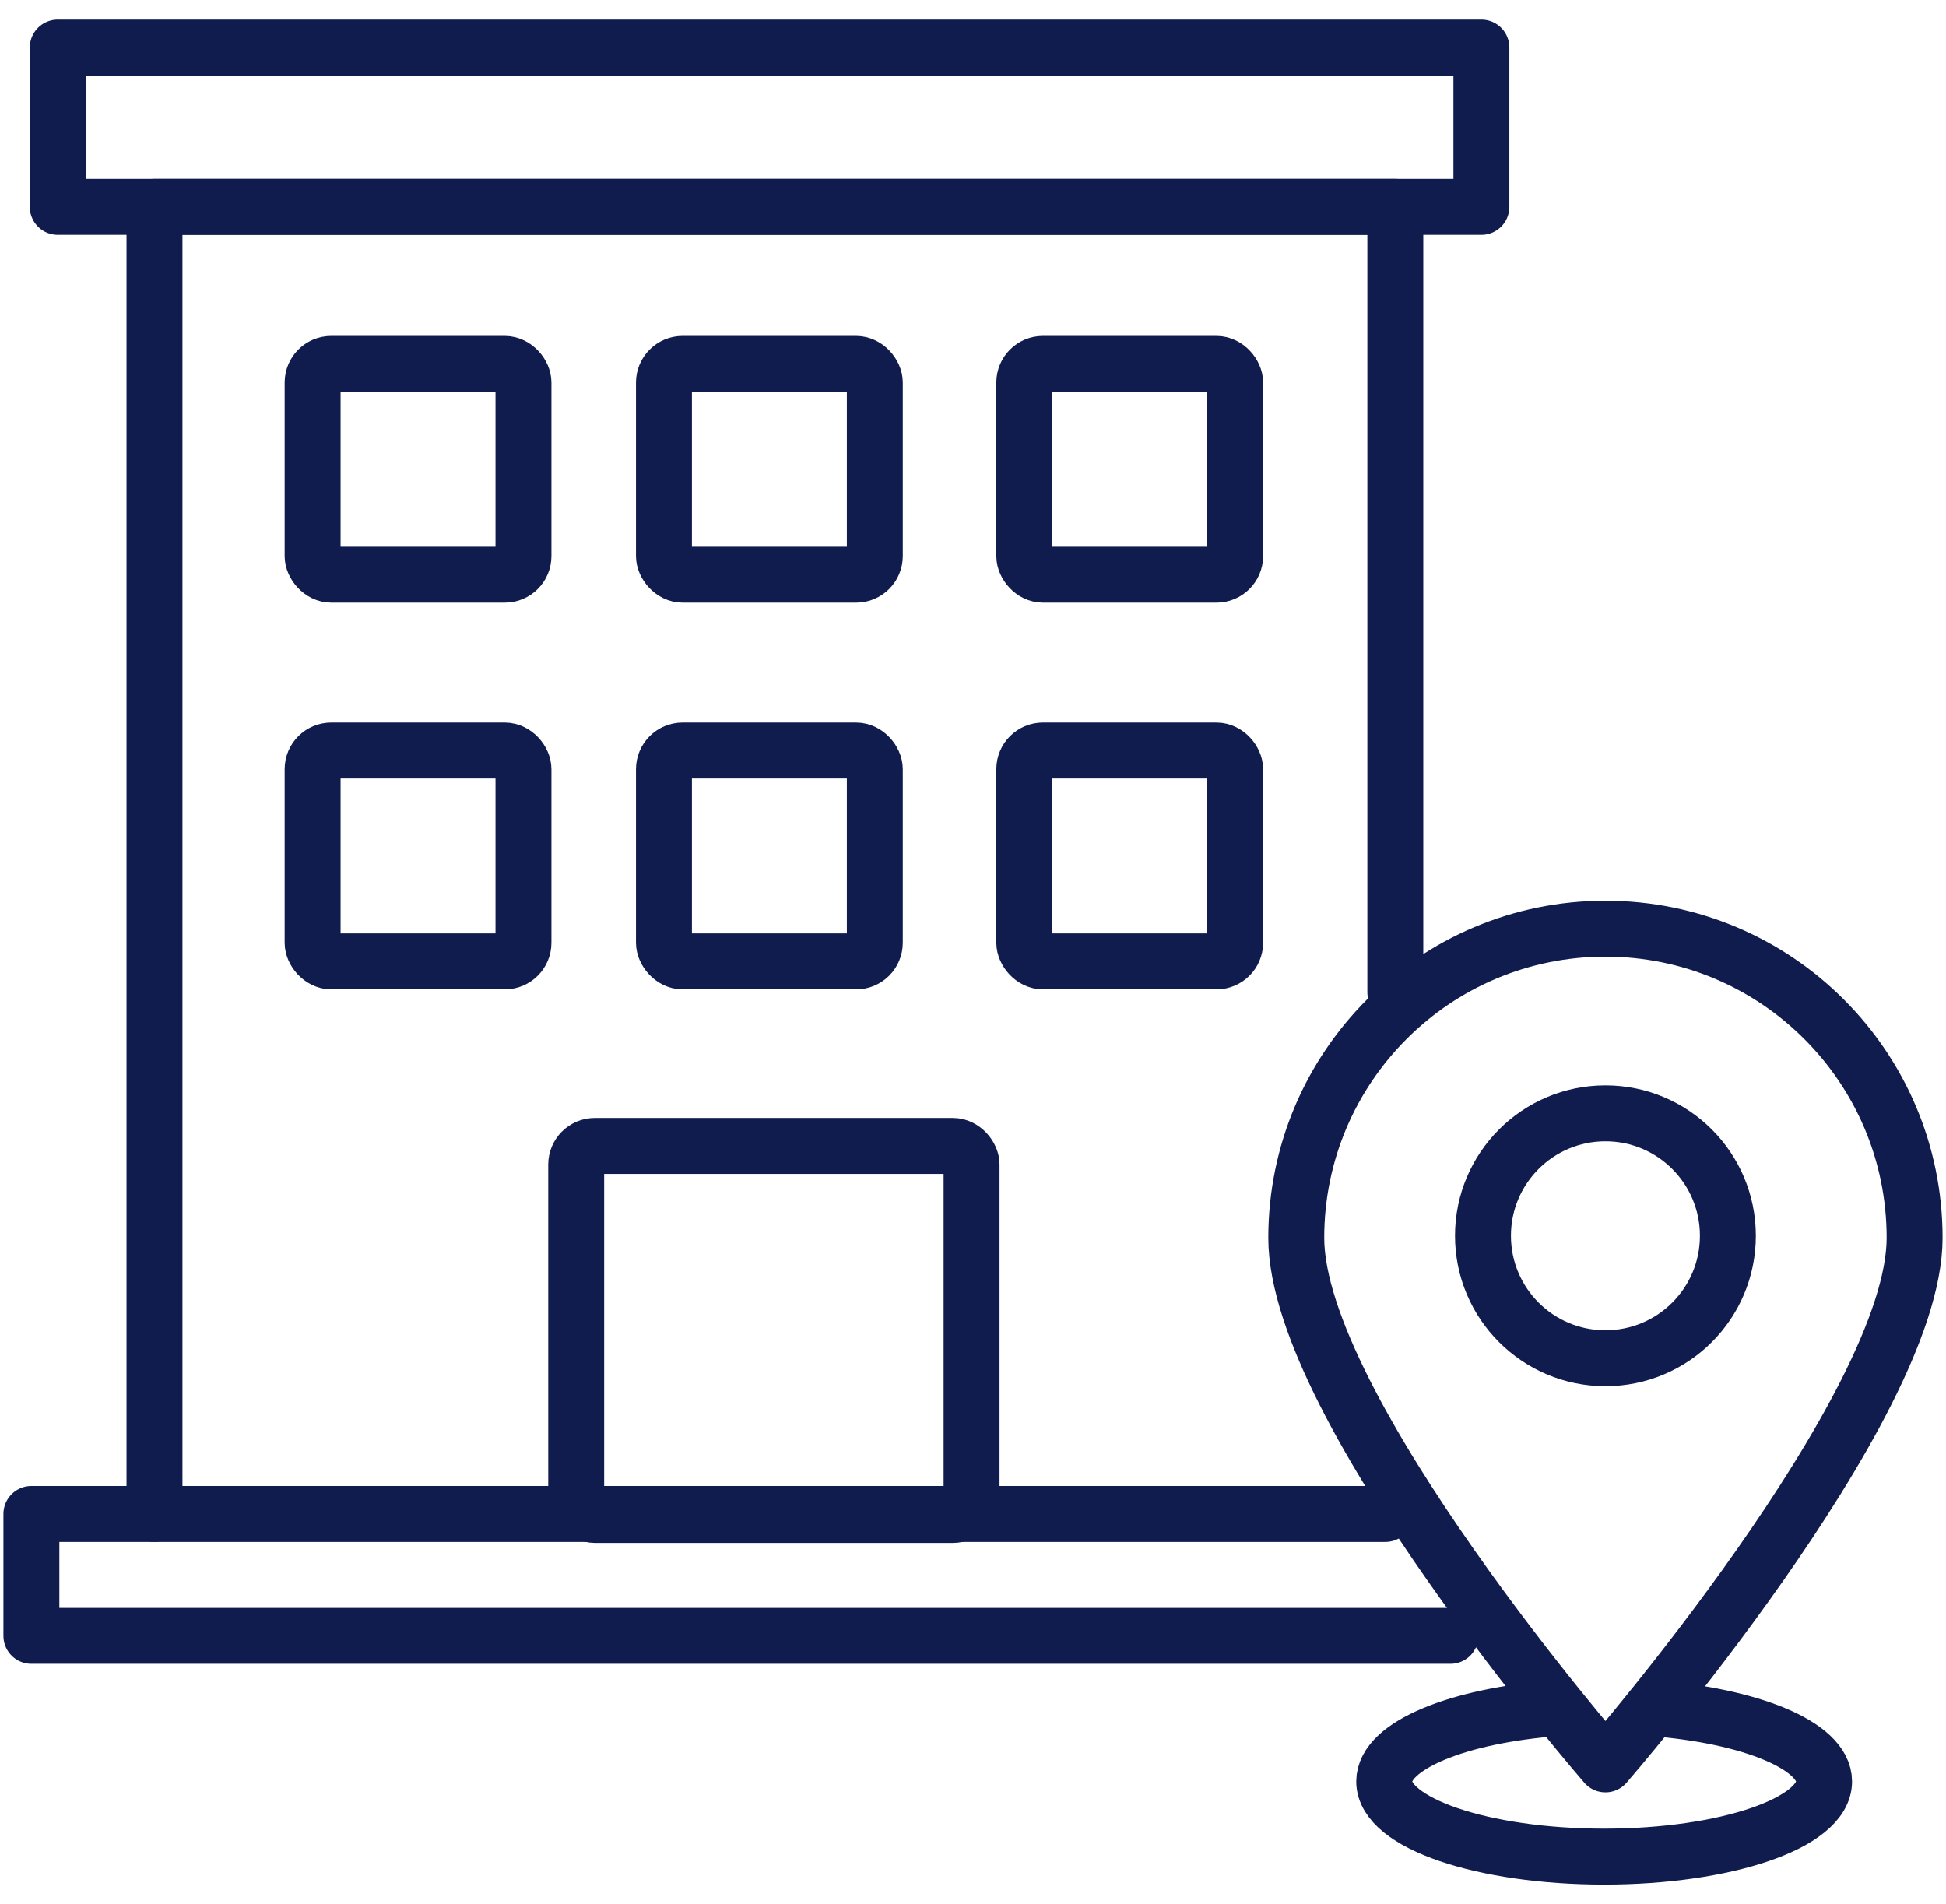
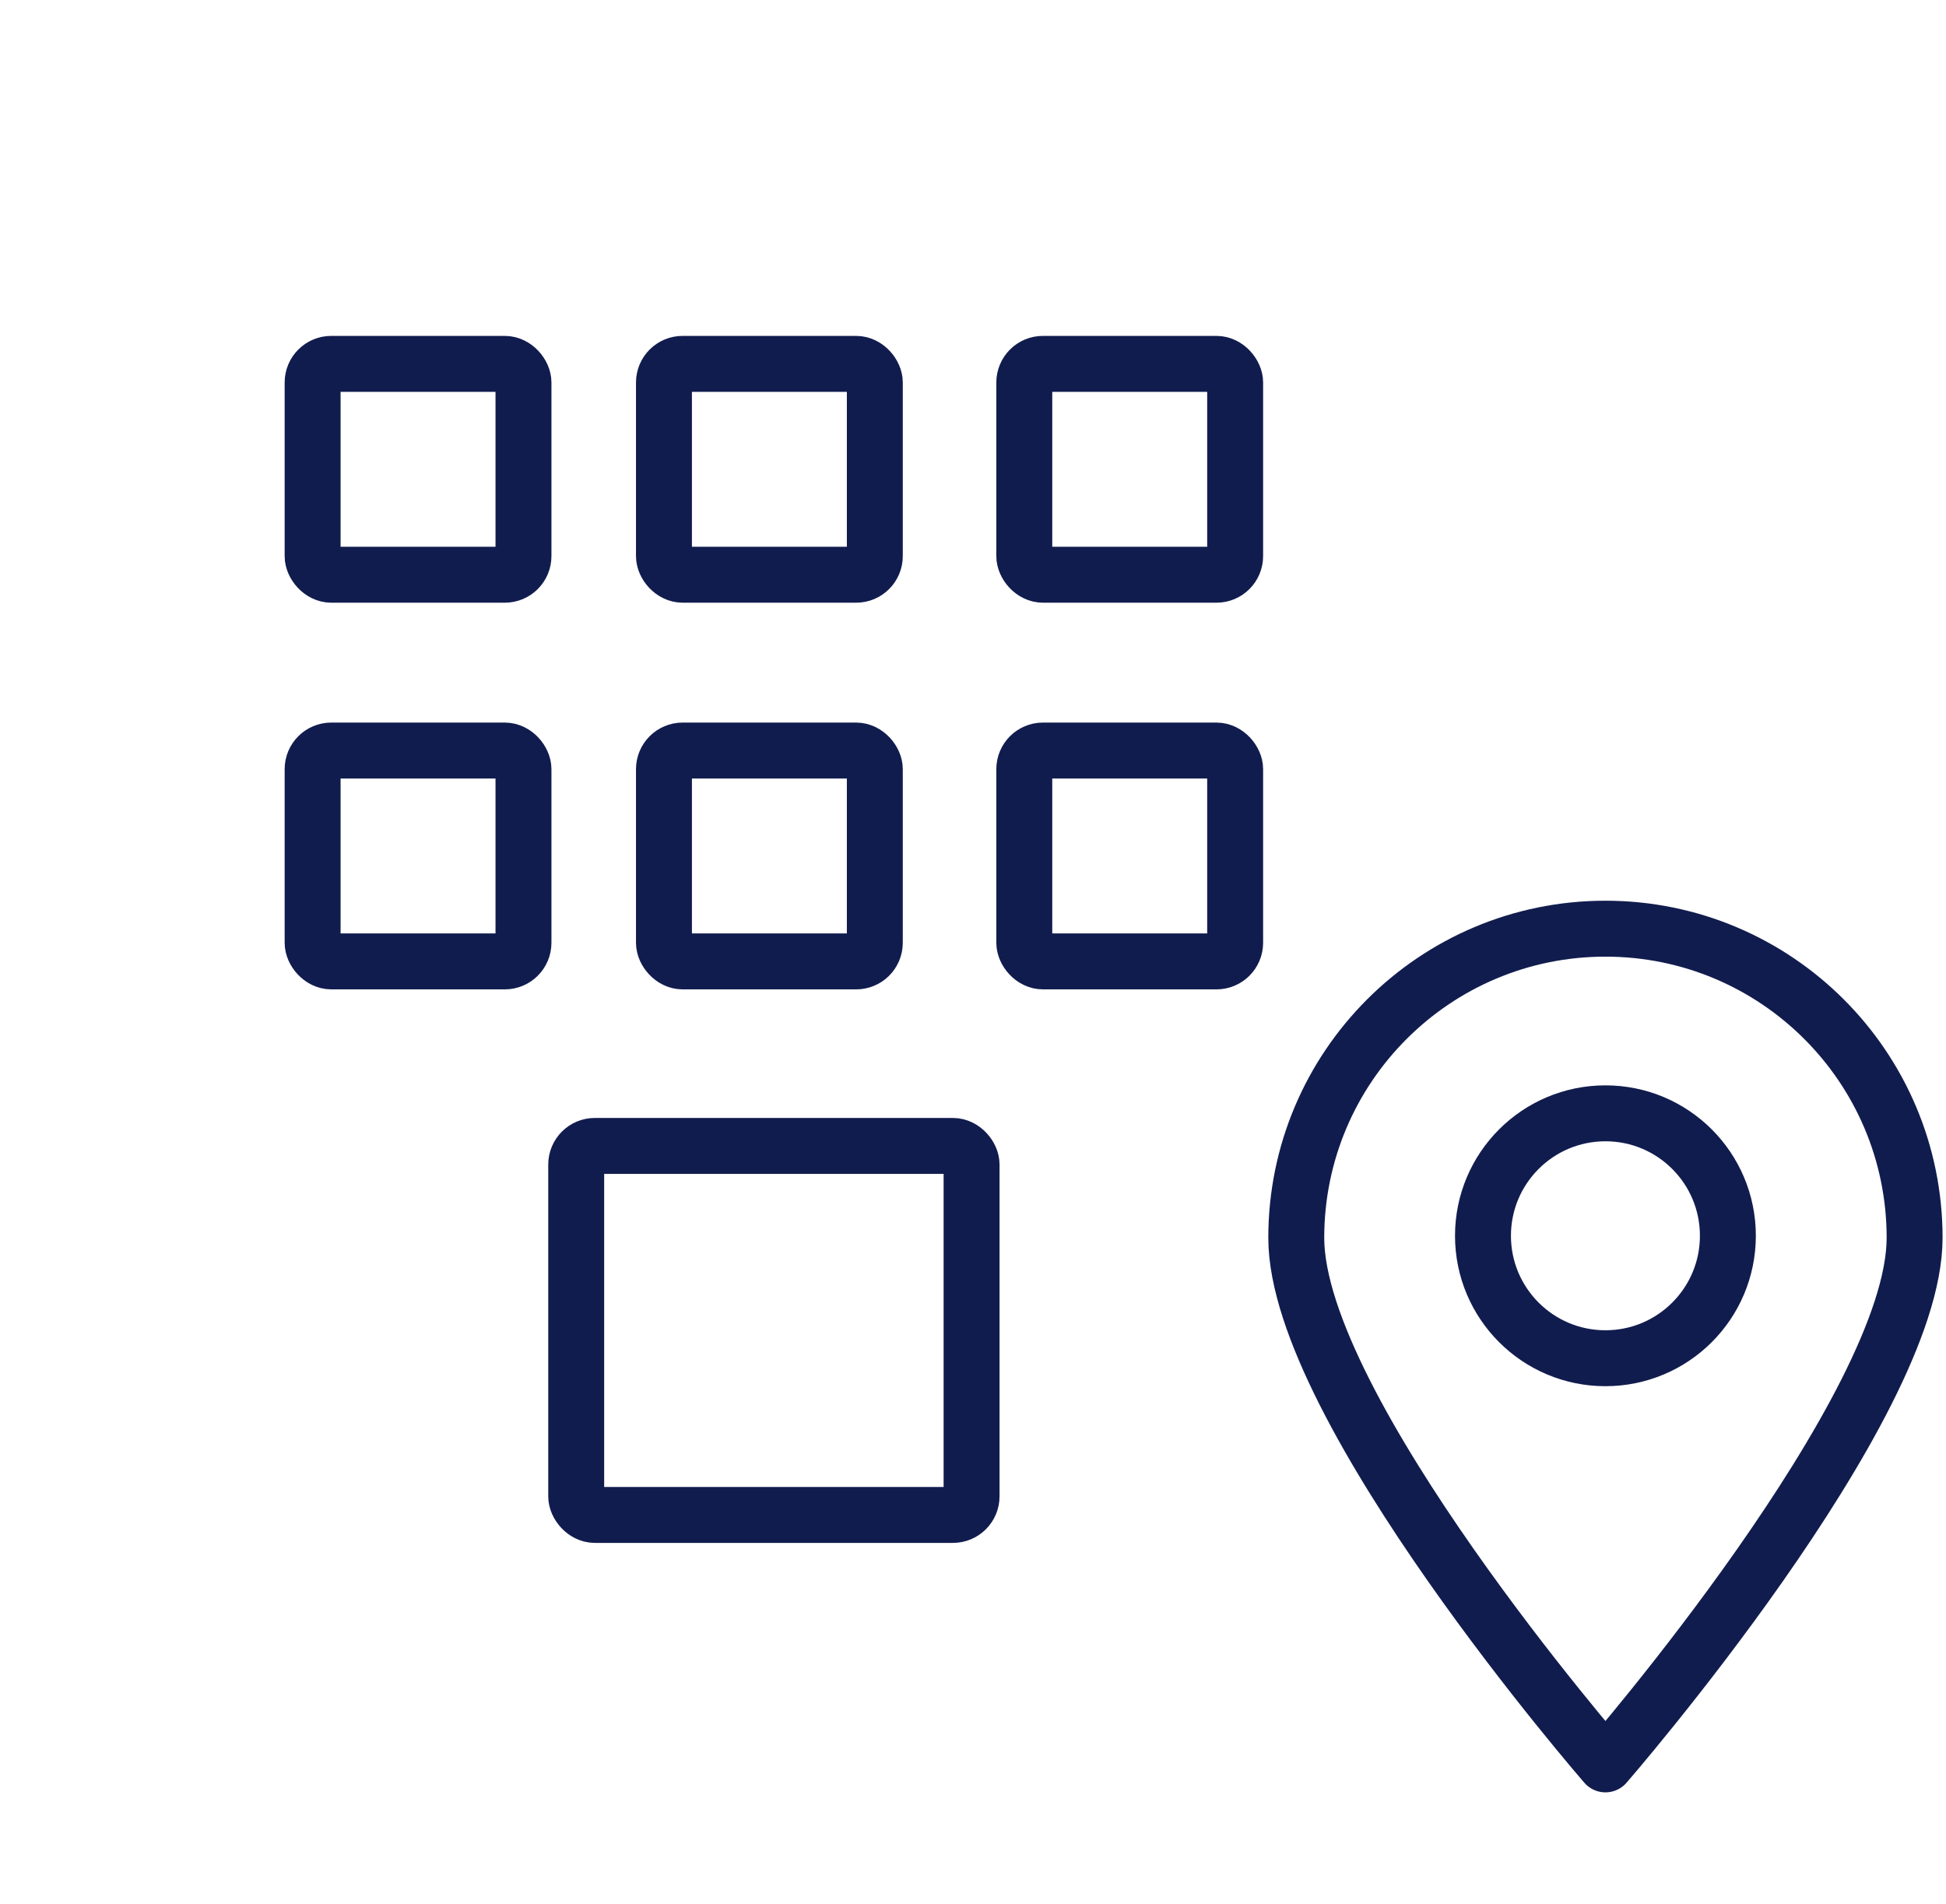
<svg xmlns="http://www.w3.org/2000/svg" width="93" height="91" viewBox="0 0 93 91" fill="none">
-   <path d="M7.383 72.349V9.885H66.683V47.417" stroke="#111C4E" stroke-width="2.673" stroke-linecap="round" stroke-linejoin="round" />
-   <path d="M70.796 2.273H2.76V9.886H70.796V2.273Z" stroke="#111C4E" stroke-width="2.673" stroke-linecap="round" stroke-linejoin="round" />
-   <path d="M69.318 78.176H1.5V72.351H66.208" stroke="#111C4E" stroke-width="2.673" stroke-linecap="round" stroke-linejoin="round" />
  <path d="M91.5 59.157C91.5 67.317 76.724 84.319 76.724 84.319C76.724 84.319 61.949 67.317 61.949 59.157C61.949 50.996 68.564 44.381 76.724 44.381C84.885 44.381 91.5 50.996 91.5 59.157Z" stroke="#111C4E" stroke-width="2.673" stroke-linecap="round" stroke-linejoin="round" />
  <path d="M76.724 64.909C79.957 64.909 82.576 62.289 82.576 59.057C82.576 55.825 79.957 53.205 76.724 53.205C73.492 53.205 70.872 55.825 70.872 59.057C70.872 62.289 73.492 64.909 76.724 64.909Z" stroke="#111C4E" stroke-width="2.673" stroke-linecap="round" stroke-linejoin="round" />
-   <path d="M78.966 81.632C83.663 81.991 87.174 83.423 87.174 85.136C87.174 87.119 82.468 88.727 76.663 88.727C70.858 88.727 66.152 87.119 66.152 85.136C66.152 83.415 69.698 81.977 74.43 81.627" stroke="#111C4E" stroke-width="2.673" stroke-linecap="round" stroke-linejoin="round" />
  <rect x="14.94" y="17.389" width="10.077" height="10.077" rx="0.891" stroke="#111C4E" stroke-width="2.673" stroke-linejoin="round" />
  <rect x="14.94" y="35.868" width="10.077" height="10.077" rx="0.891" stroke="#111C4E" stroke-width="2.673" stroke-linejoin="round" />
  <rect x="31.731" y="17.389" width="10.077" height="10.077" rx="0.891" stroke="#111C4E" stroke-width="2.673" stroke-linejoin="round" />
  <rect x="31.731" y="35.868" width="10.077" height="10.077" rx="0.891" stroke="#111C4E" stroke-width="2.673" stroke-linejoin="round" />
  <rect x="27.537" y="54.763" width="18.895" height="17.635" rx="0.891" stroke="#111C4E" stroke-width="2.673" stroke-linejoin="round" />
  <rect x="48.951" y="17.389" width="10.077" height="10.077" rx="0.891" stroke="#111C4E" stroke-width="2.673" stroke-linejoin="round" />
  <rect x="48.951" y="35.868" width="10.077" height="10.077" rx="0.891" stroke="#111C4E" stroke-width="2.673" stroke-linejoin="round" />
</svg>